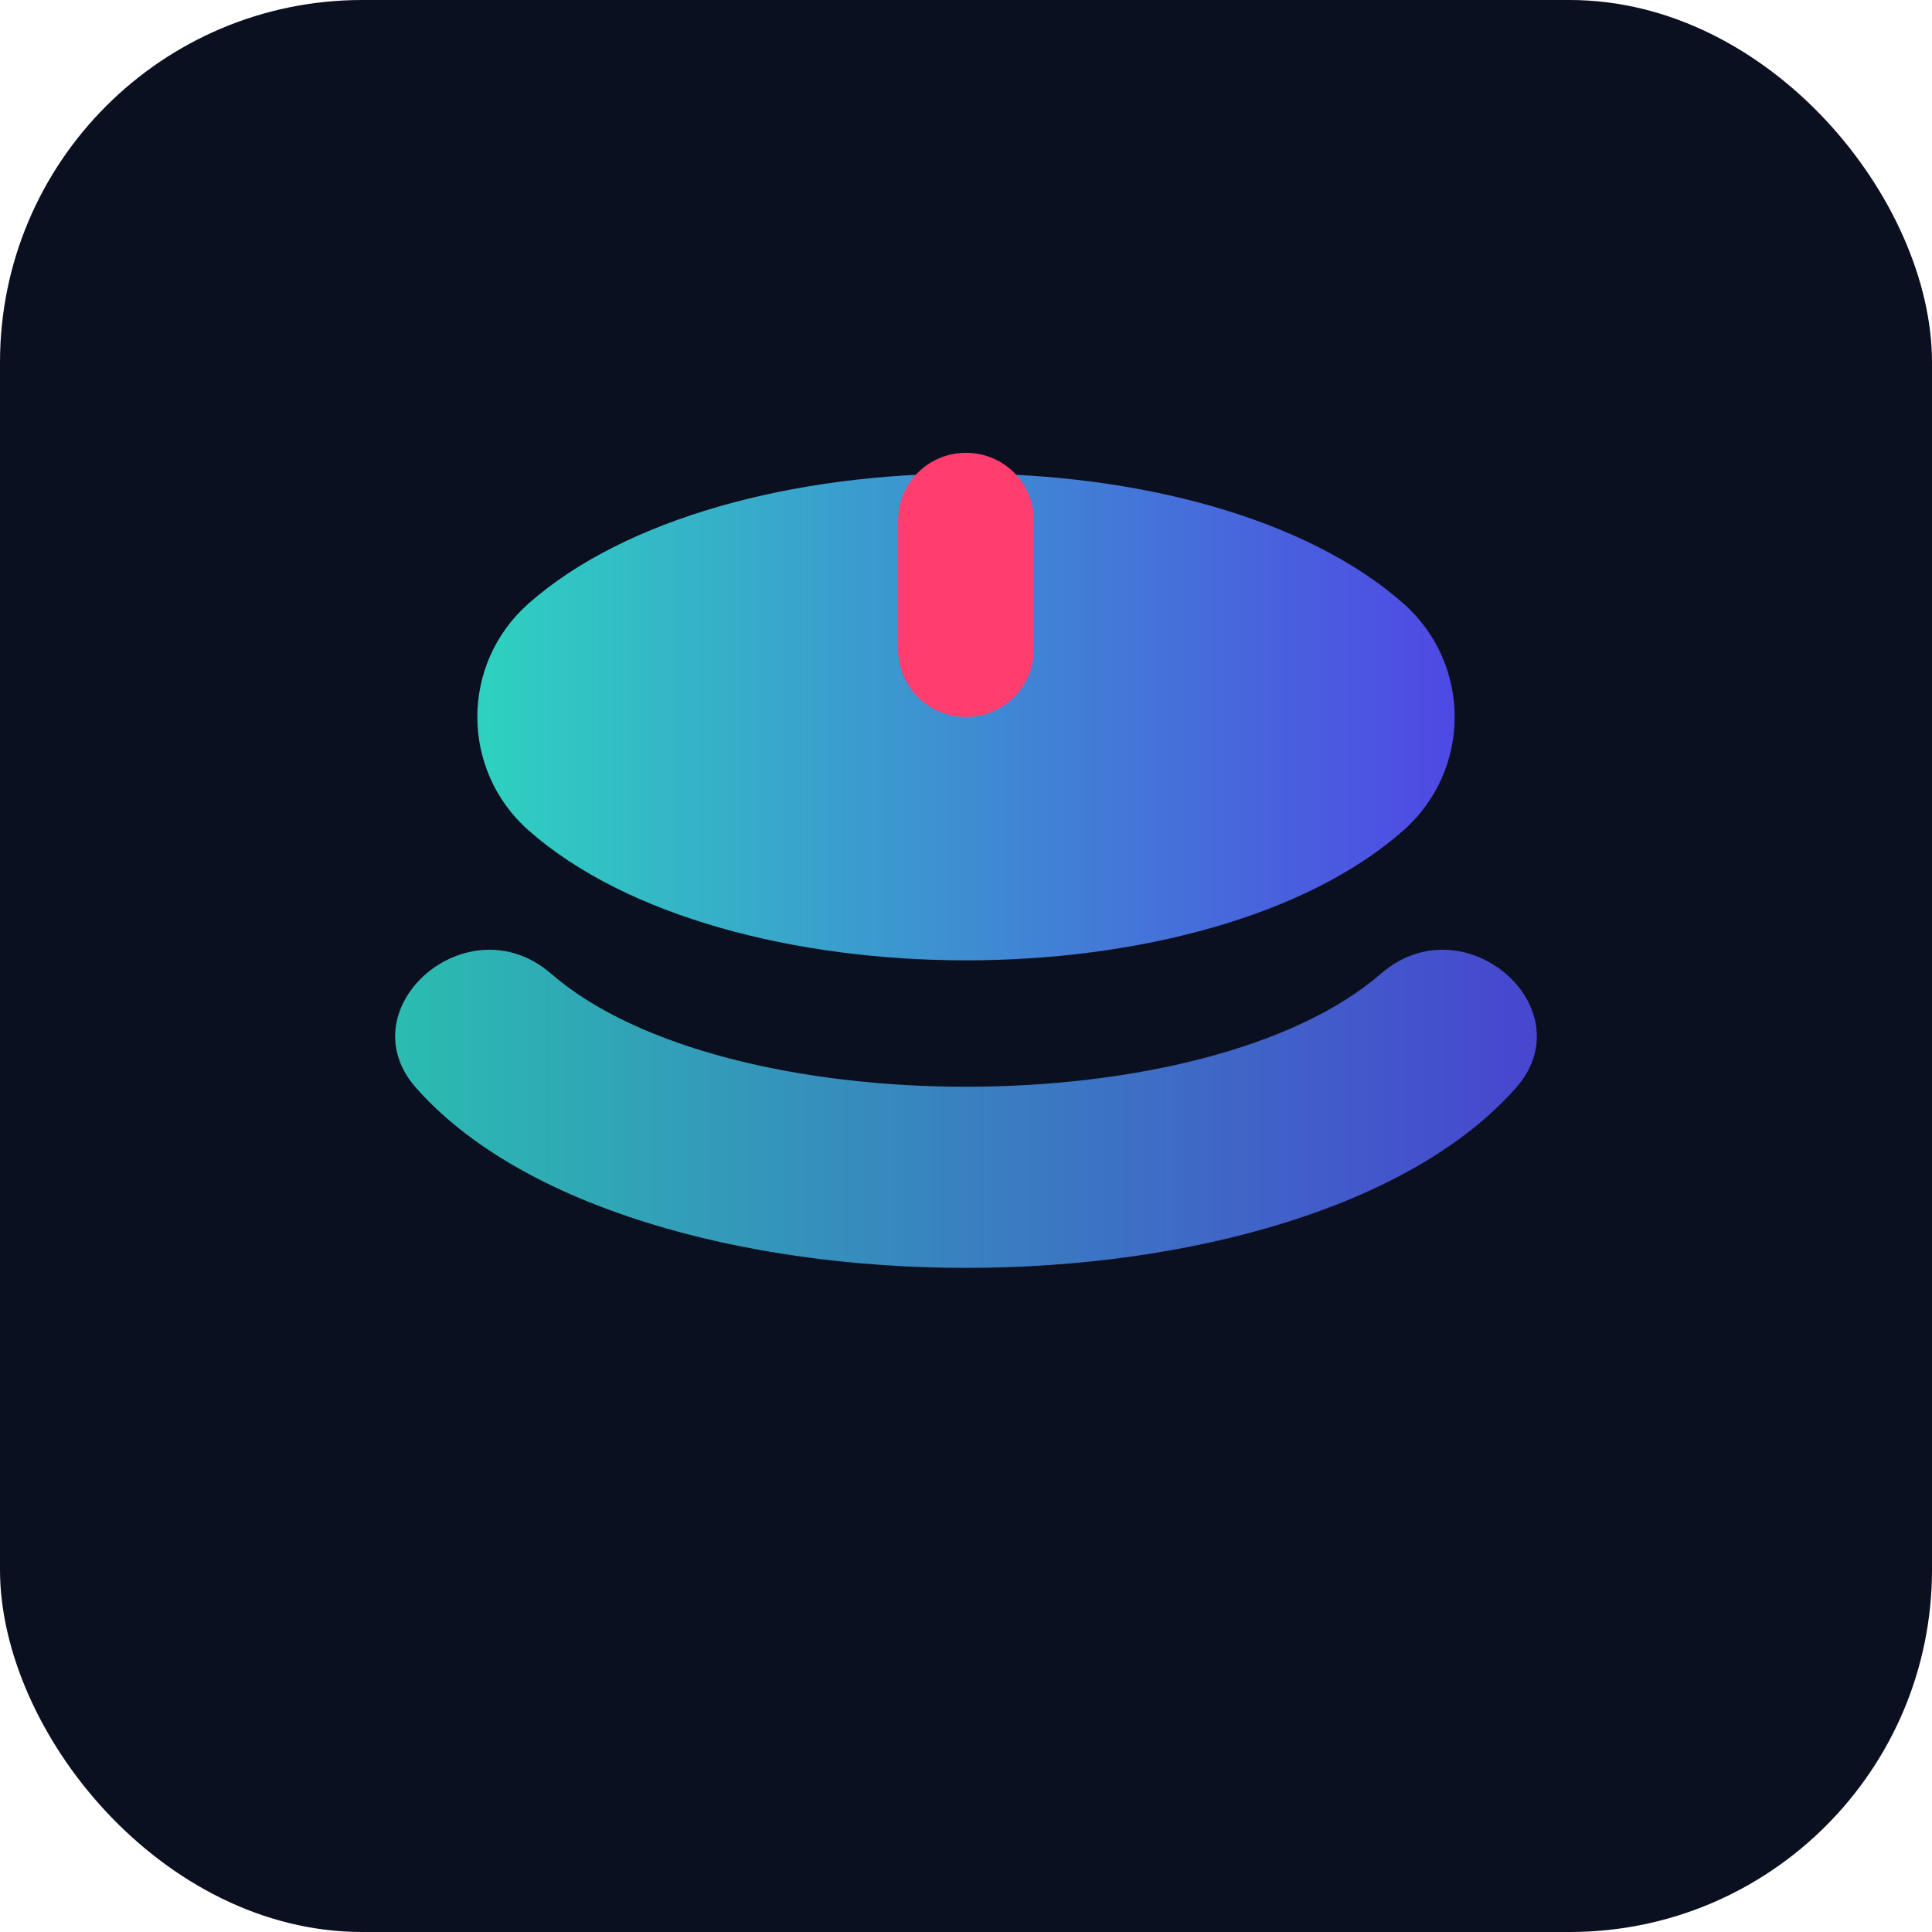
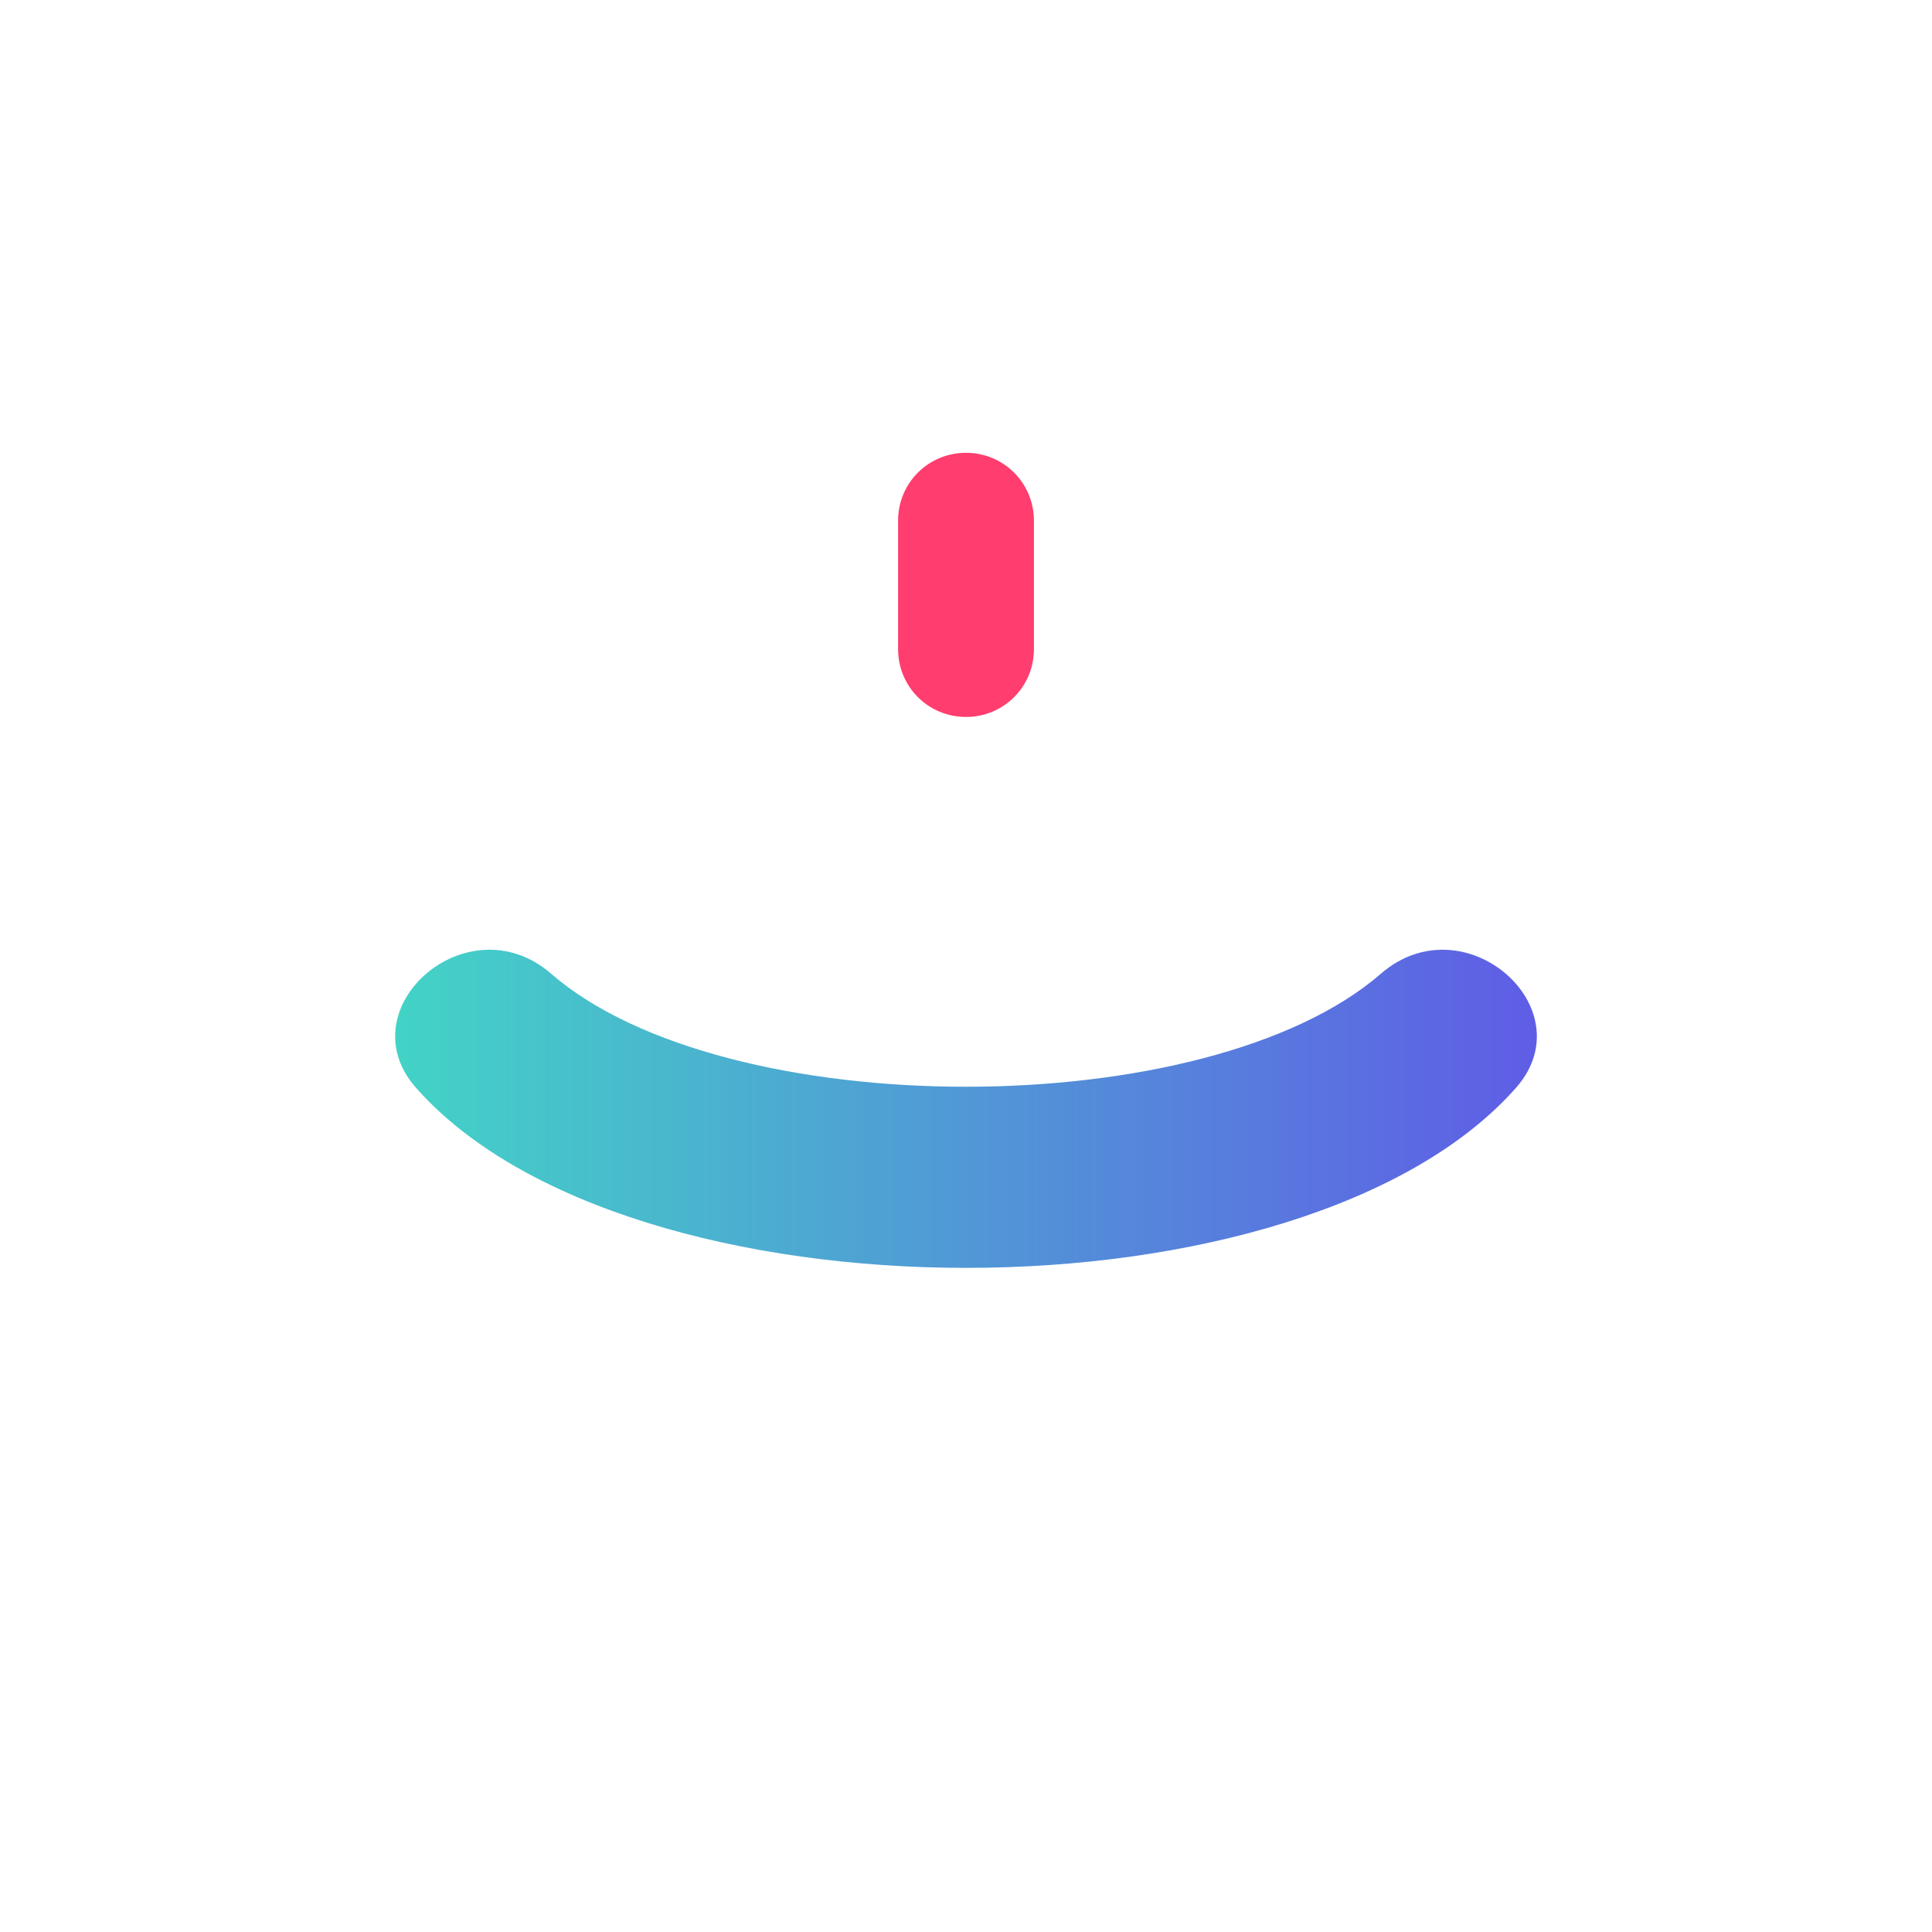
<svg xmlns="http://www.w3.org/2000/svg" viewBox="0 0 512 512">
  <defs>
    <linearGradient id="b" x1="0" x2="1">
      <stop offset="0" stop-color="#2dd4bf" />
      <stop offset="1" stop-color="#4f46e5" />
    </linearGradient>
  </defs>
-   <rect width="512" height="512" rx="96" fill="#0b1020" />
-   <path d="M140 160c52-46 180-46 232 0 18 16 18 44 0 60-52 46-180 46-232 0-18-16-18-44 0-60Z" fill="url(#b)" />
  <path d="M146 258c46 40 174 40 220 0 22-19 54 9 36 30-56 64-236 64-292 0-18-21 14-49 36-30Z" fill="url(#b)" opacity=".9" />
  <path d="M256 120c10 0 18 8 18 18v34c0 10-8 18-18 18s-18-8-18-18v-34c0-10 8-18 18-18Z" fill="#ff3d6e" />
</svg>